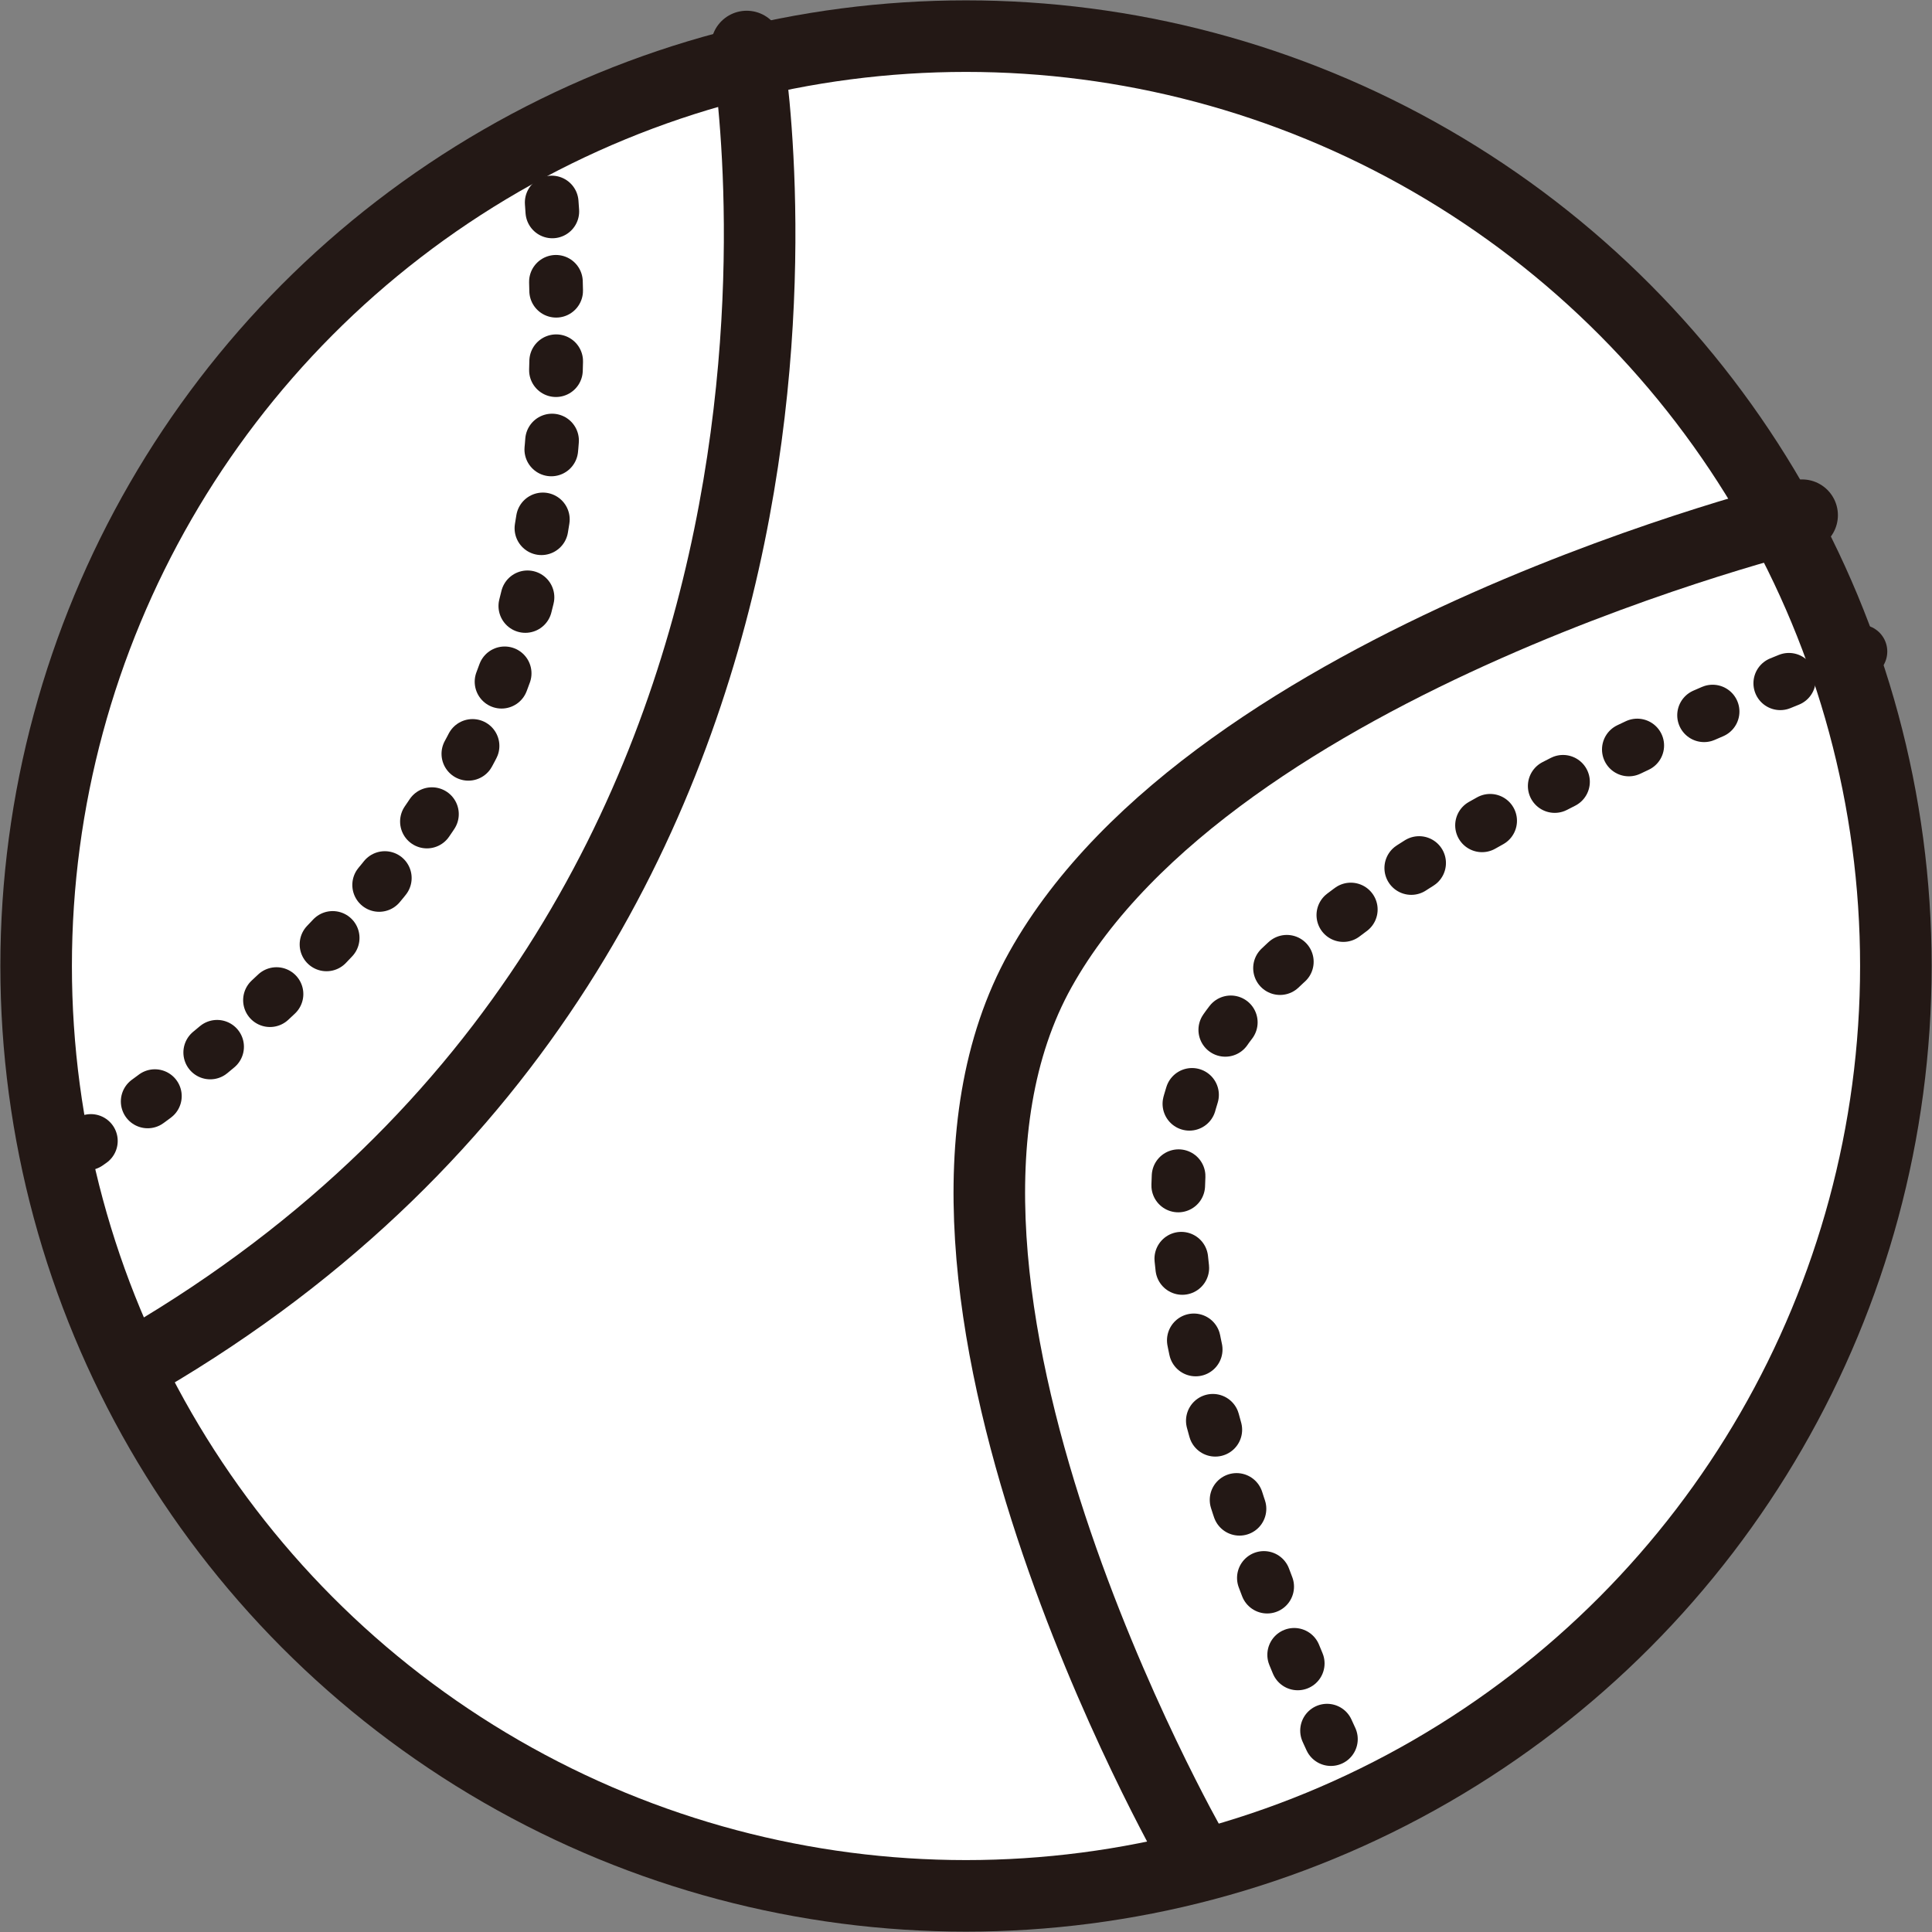
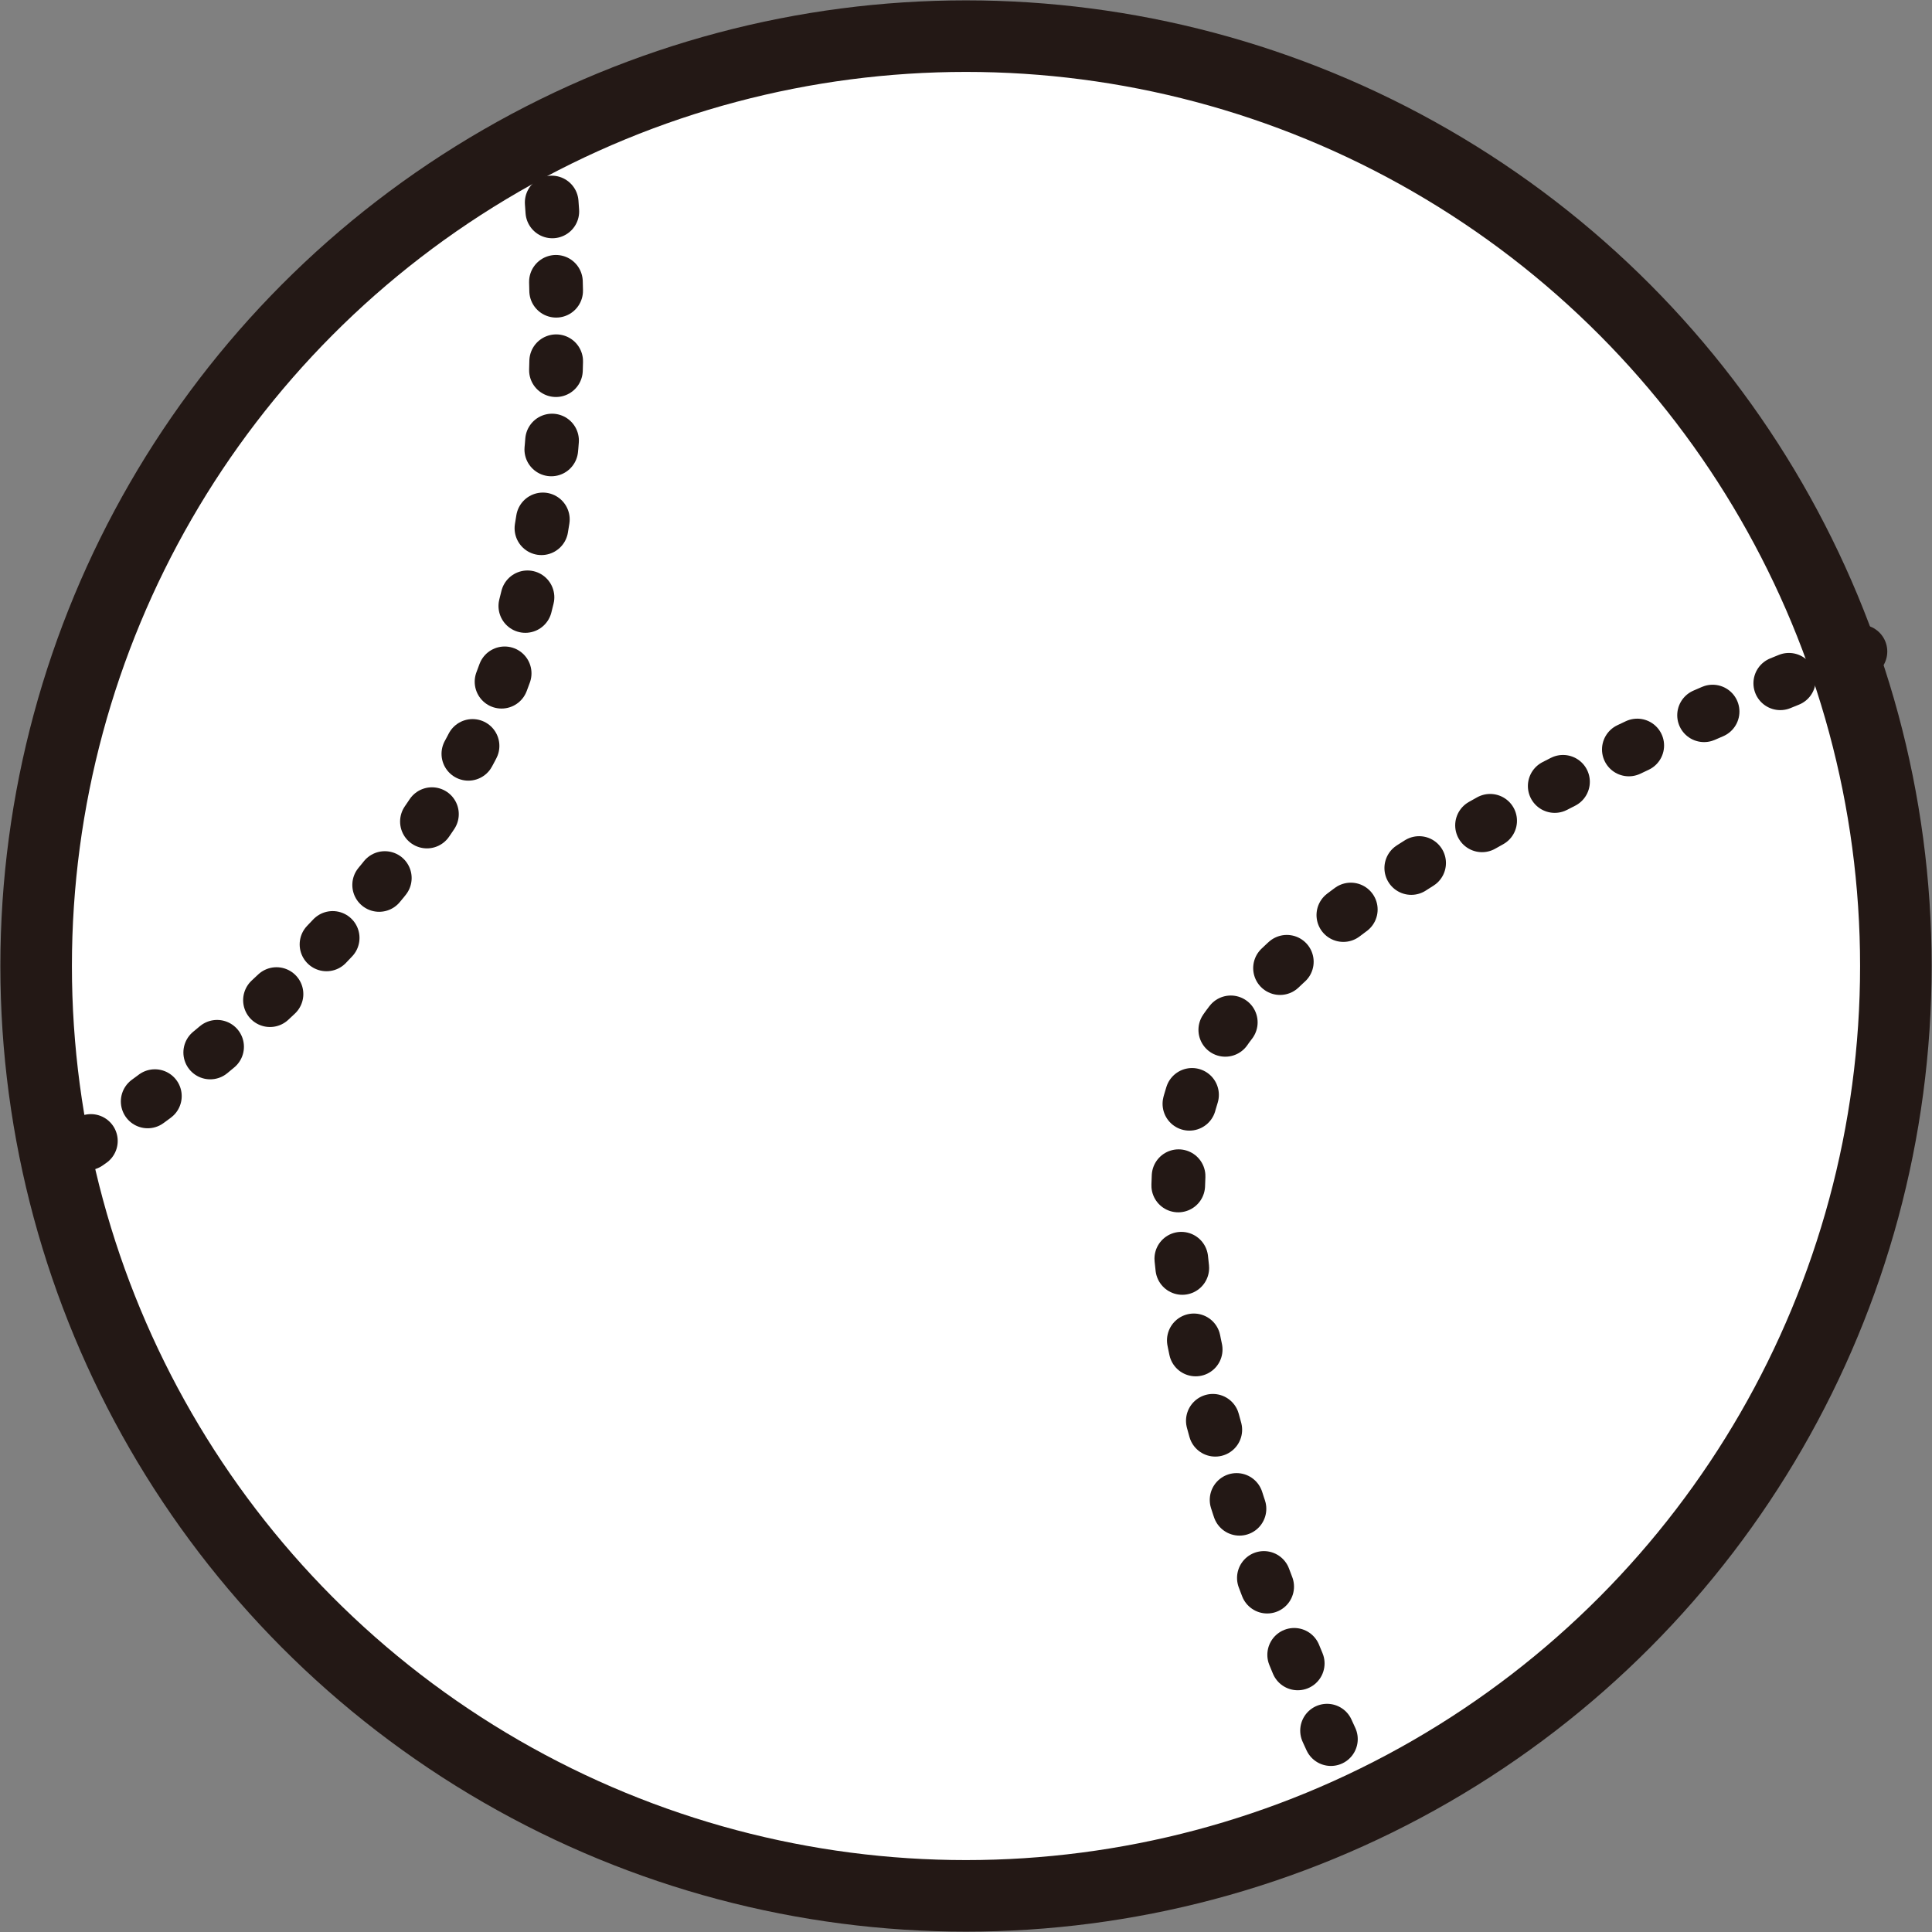
<svg xmlns="http://www.w3.org/2000/svg" viewBox="0 0 54 54">
  <rect x="0" y="0" width="54" height="54" fill="#808080" stroke="none" />
  <defs>
    <style>.cls-1{fill:#fff;}.cls-1,.cls-2,.cls-3,.cls-4,.cls-5{stroke:#231815;stroke-linecap:round;stroke-linejoin:round;}.cls-1,.cls-2{stroke-width:2px;}.cls-2,.cls-3,.cls-4,.cls-5{fill:none;}.cls-3,.cls-4,.cls-5{stroke-width:1.5px;}.cls-4{stroke-dasharray:0.26 2.05;}.cls-5{stroke-dasharray:0.25 1.97;}</style>
  </defs>
  <g id="レイヤー_2" data-name="レイヤー 2">
    <g id="レイヤー_1-2" data-name="レイヤー 1">
      <circle class="cls-1" cx="27" cy="27" r="25.99" />
-       <path class="cls-2" d="M20.87,1.3S25.19,25.6,4,38" />
-       <path class="cls-2" d="M50.37,14.4s-16.43,4-21.29,12.7,4.24,24.59,4.24,24.59" />
      <path class="cls-3" d="M52,18.21l-.11,0" />
      <path class="cls-4" d="M50,19c-4.43,1.77-14.74,6.37-16.58,11.3-2,5.42,2.63,15.93,4.22,19.25" />
      <path class="cls-3" d="M38.06,50.47l0,.11" />
      <path class="cls-3" d="M15.19,3.59a1.13,1.13,0,0,1,0,.12" />
      <path class="cls-5" d="M15.42,5.66c.26,3.32.4,9.92-2,14.77C10.82,25.75,5.5,29.84,3.36,31.34" />
      <path class="cls-3" d="M2.54,31.89l-.1.07" />
    </g>
  </g>
</svg>